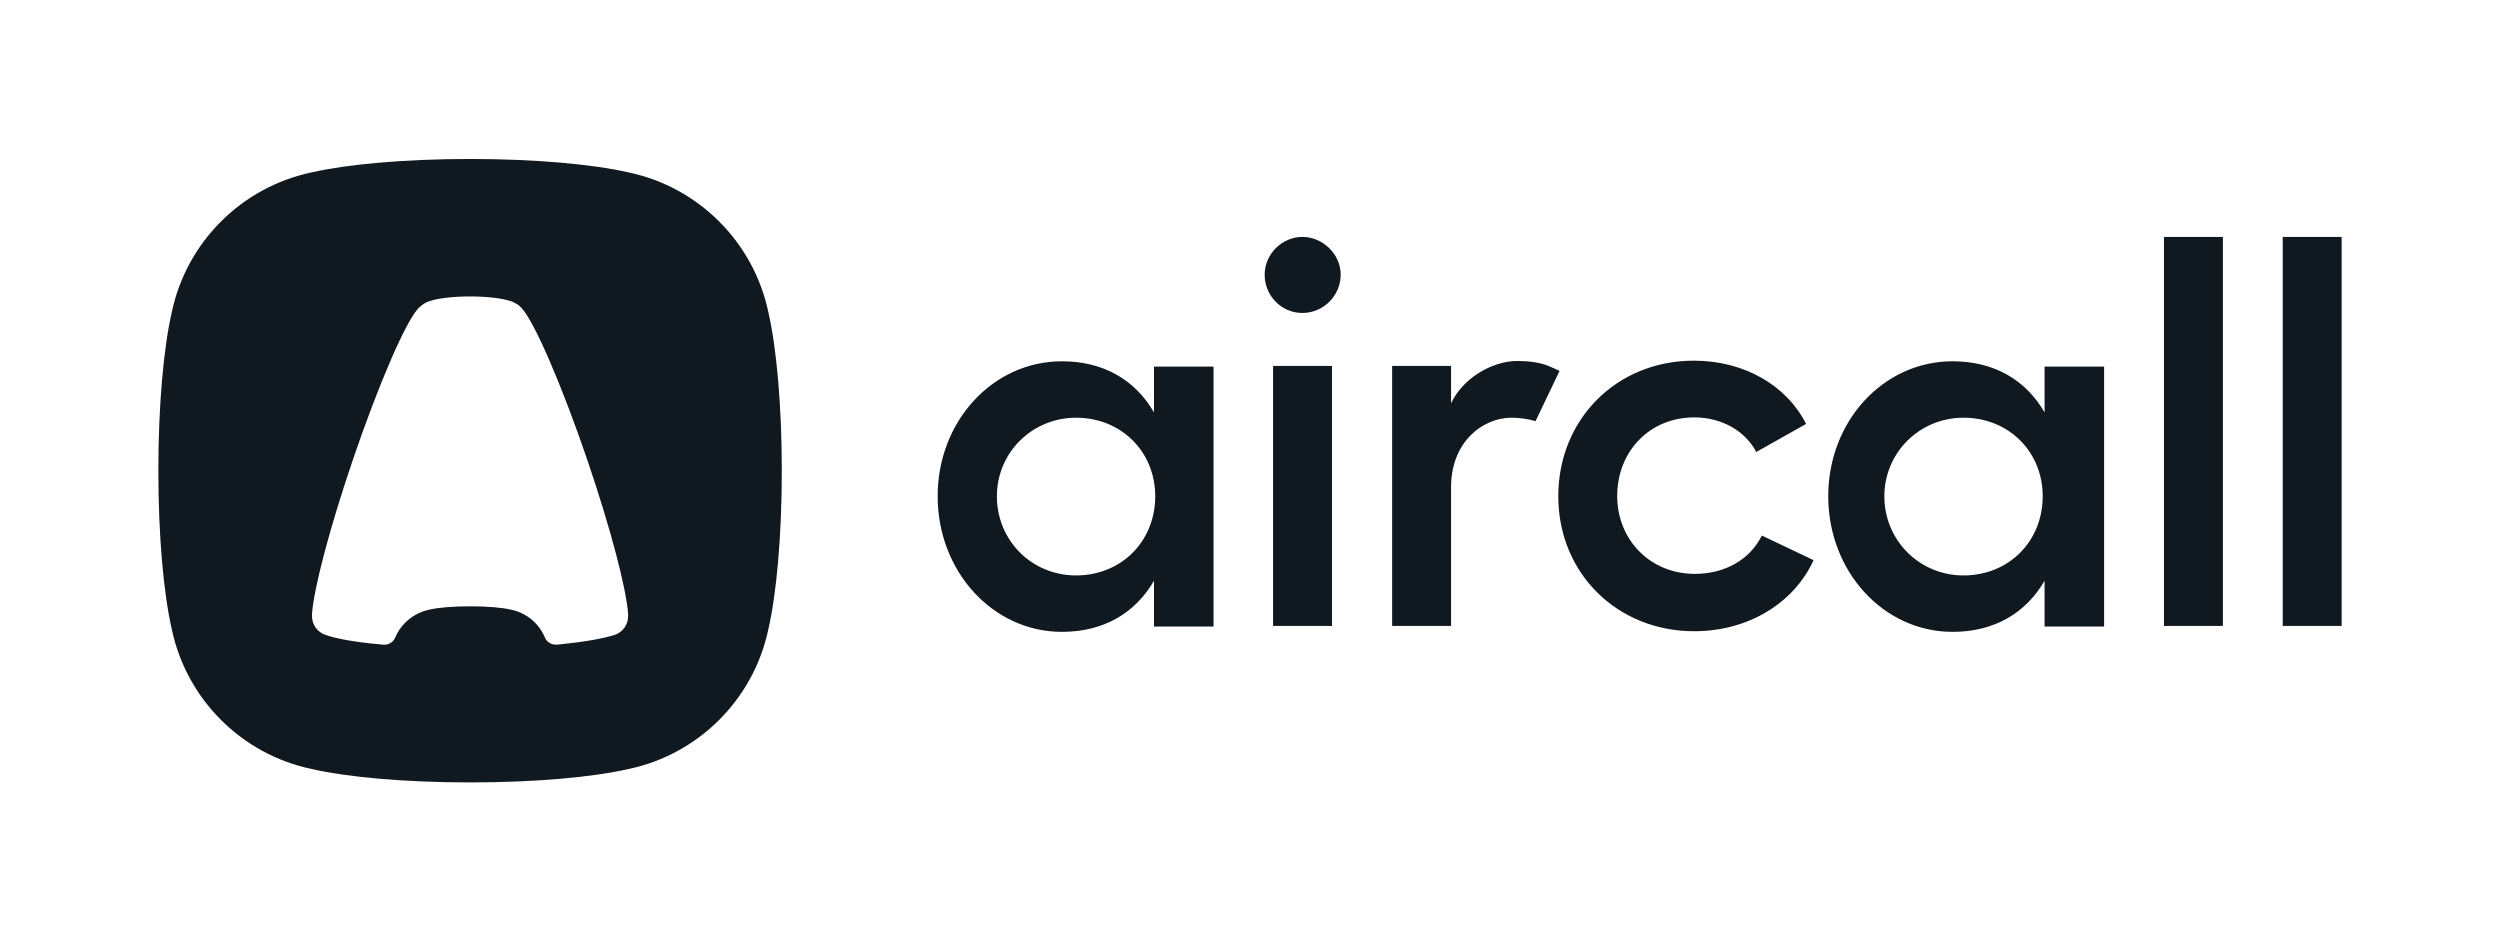
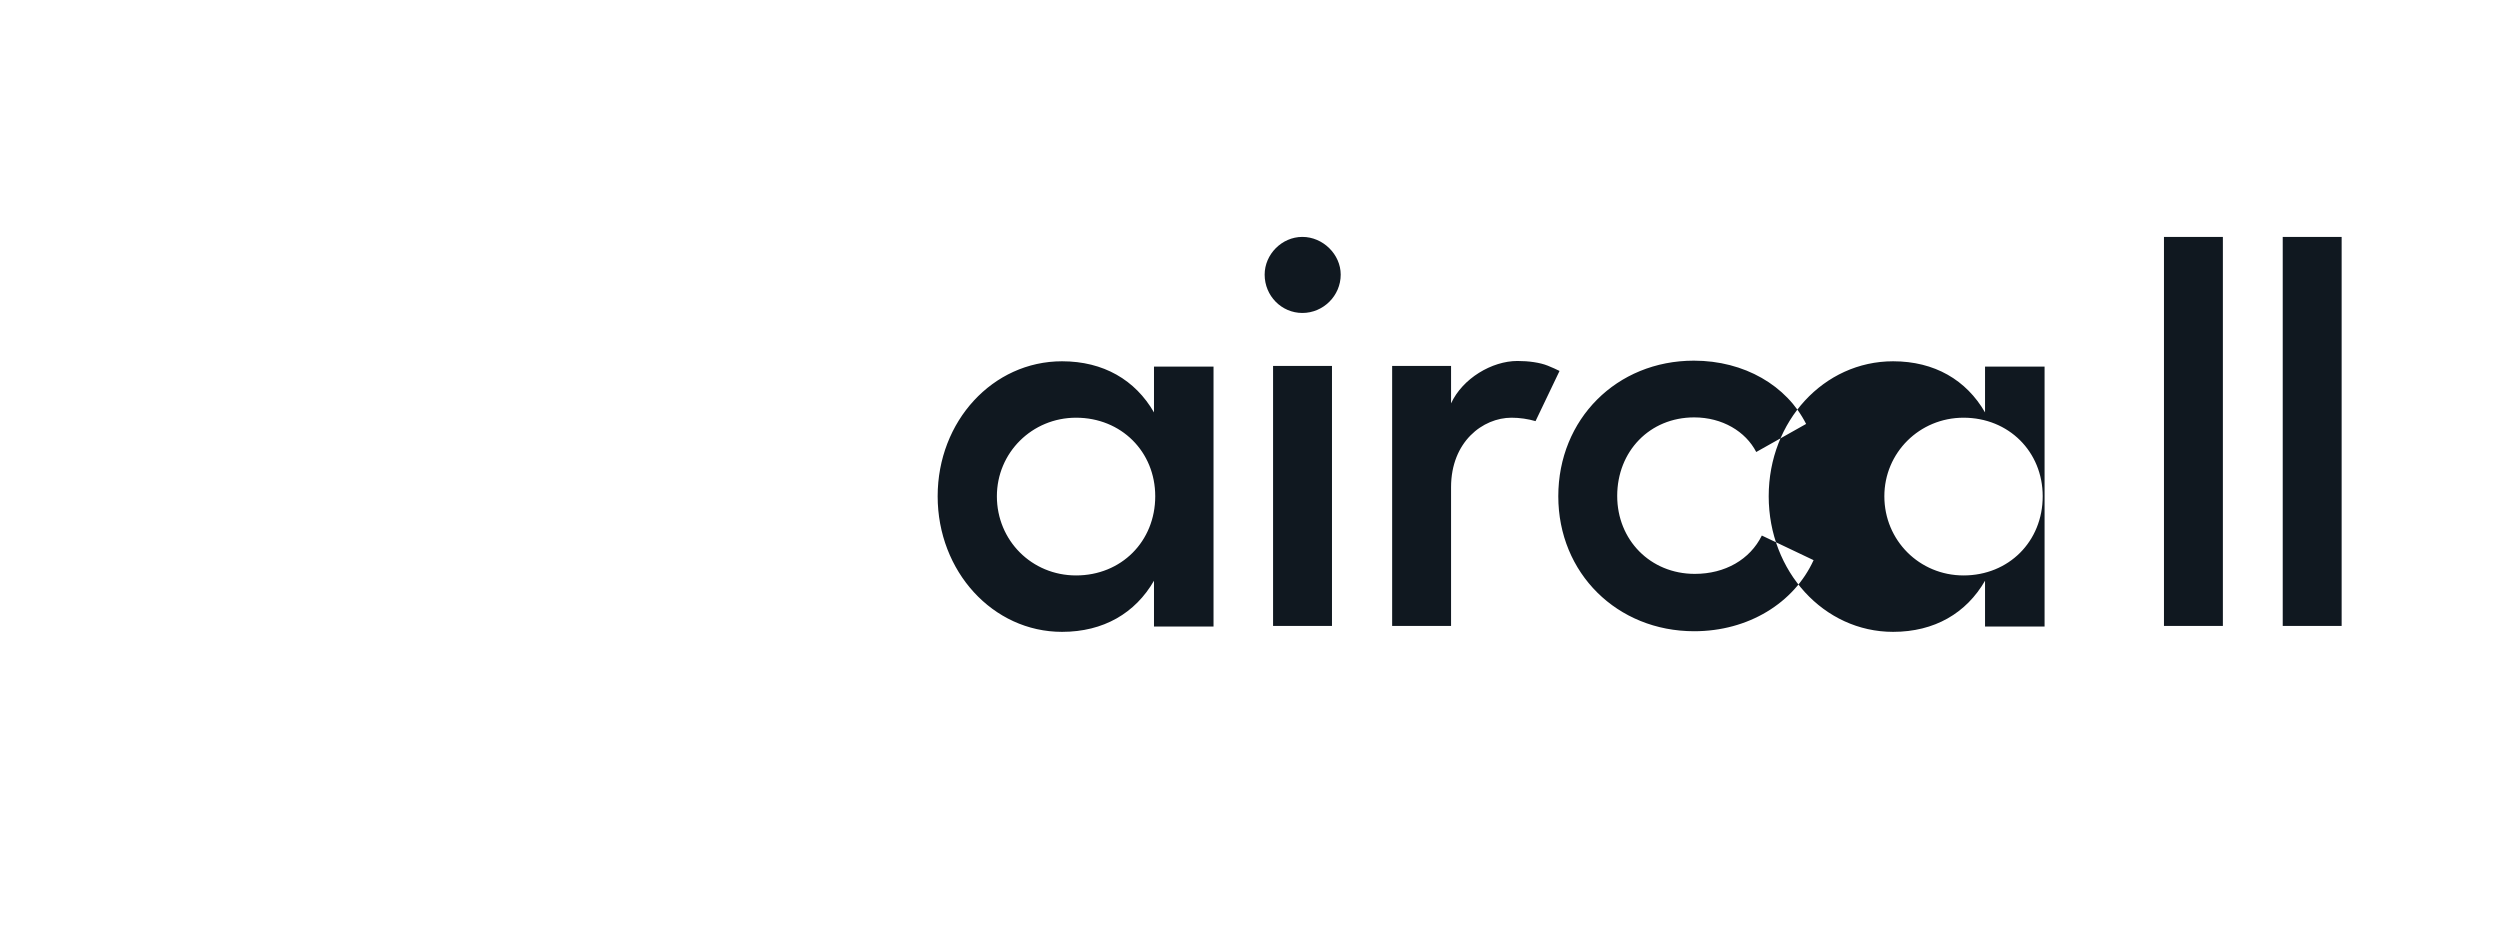
<svg xmlns="http://www.w3.org/2000/svg" version="1.1" id="图层_1" x="0px" y="0px" viewBox="0 0 802 302" style="enable-background:new 0 0 802 302;" xml:space="preserve">
  <style type="text/css">
	.st0{fill-rule:evenodd;clip-rule:evenodd;fill:#101820;}
</style>
  <g id="book">
    <g id="slide_07" transform="translate(-230, -233)">
      <g id="logo" transform="translate(230, 233)">
        <g id="icon" transform="translate(51, 51)">
          <g id="Combined-Shape">
-             <path class="st0" d="M150.6,4.3c22.5,4.7,40.2,22.4,44.9,44.9c2.6,11.3,4.3,29.8,4.3,50.8s-1.7,39.5-4.3,50.8       c-4.7,22.5-22.4,40.2-44.9,44.9c-11.3,2.6-29.8,4.3-50.8,4.3s-39.5-1.7-50.8-4.3C26.5,191,8.8,173.3,4.1,150.8       C1.5,139.5-0.2,121-0.2,100s1.7-39.5,4.3-50.8C8.8,26.7,26.5,9,49,4.3C60.3,1.7,78.8,0,99.8,0S139.3,1.7,150.6,4.3z        M123.8,153.5c0.6,1.5,2.1,2.4,3.8,2.3c0.5,0,0.9-0.1,1.2-0.1c7.8-0.8,14-1.9,17.6-3.1l0,0c2.4-0.9,4.1-3.2,4.1-5.9       c0-0.1,0-0.1,0-0.2c0-0.1,0-0.2,0-0.3v-0.1c0-0.1,0-0.1,0-0.2c-0.6-8.2-5.6-27.3-13-49.1c-8.5-24.9-17.3-45.1-21.3-49.1l0,0       c-0.6-0.7-1.4-1.2-2.2-1.6c-0.3-0.2-0.7-0.4-1.2-0.5l0,0l0,0c-2.6-0.9-7.5-1.5-13-1.5l0,0c-5.5,0-10.4,0.6-13,1.5l0,0       c-0.5,0.2-0.9,0.3-1.2,0.5c-0.8,0.4-1.5,1-2.2,1.6l0,0c-4,3.9-12.8,24.1-21.3,49.1c-7.4,21.8-12.4,40.9-13,49.1       c0,0.1,0,0.1,0,0.2v0.1c0,0.1,0,0.2,0,0.3s0,0.1,0,0.2c0,2.7,1.7,5,4.1,5.9l0,0c3.6,1.3,9.7,2.4,17.6,3.1       c0.3,0,0.7,0.1,1.1,0.1c1.7,0.2,3.3-0.8,3.9-2.3c1.9-4.5,5.9-7.8,10.8-8.9c2.9-0.7,7.8-1.1,13.2-1.1s10.3,0.4,13.2,1.1       C117.9,145.6,121.9,149,123.8,153.5z" />
-           </g>
+             </g>
        </g>
-         <path id="woodmark" class="st0" d="M370.2,117.6h19.1V201h-19.1v-14.7c-6,10.4-16.2,16.4-29.5,16.4c-22.2,0-39.9-19.4-39.9-43.5     s17.7-43.3,39.9-43.3c13.3,0,23.5,6,29.5,16.4V117.6z M655.9,117.6H675V201h-19.1v-14.7c-6,10.4-16.2,16.4-29.5,16.4     c-22.2,0-39.9-19.4-39.9-43.5s17.7-43.3,39.9-43.3c13.3,0,23.5,6,29.5,16.4V117.6z M345.2,184.6c14.5,0,25.4-10.9,25.4-25.4     c0-14.3-10.9-25.2-25.4-25.2c-14.1,0-25.4,11.2-25.4,25.2C319.8,173.4,331,184.6,345.2,184.6z M629.9,184.6     c14.5,0,25.4-10.9,25.4-25.4c0-14.3-10.9-25.2-25.4-25.2c-14.1,0-25.4,11.2-25.4,25.2C604.5,173.4,615.8,184.6,629.9,184.6z      M417.8,76c6.6,0,12.3,5.6,12.3,12.1c0,6.8-5.6,12.3-12.3,12.3s-12.1-5.5-12.1-12.3C405.7,81.6,411.2,76,417.8,76z M408.4,117.4     h18.9v83.4h-18.9V117.4z M486.8,115.8c3.6,0,7.2,0.5,9.7,1.5c1.5,0.6,2.8,1.2,3.8,1.7l-7.7,16.1c-2.4-0.7-5.1-1.1-7.7-1.1     c-9.2,0-19.4,7.7-19.4,22.3v44.5h-18.9v-83.4h18.9v12C469.2,121.4,478.6,115.8,486.8,115.8z M581.8,179.7     c-6.3,13.8-21,22.8-38.3,22.8c-24.7,0-43.6-18.6-43.6-43.3c0-24.7,18.7-43.5,43.5-43.5c16.2,0,29.8,8,36,20.3l-16,9     c-3.4-6.6-10.9-11.1-19.9-11.1c-14.3,0-24.7,10.9-24.7,25.2c0,14.1,10.6,25,24.9,25c9.7,0,17.7-4.6,21.5-12.3L581.8,179.7z      M713.1,76v124.8h-18.9V76H713.1z M751.2,76v124.8h-18.9V76H751.2z" />
+         <path id="woodmark" class="st0" d="M370.2,117.6h19.1V201h-19.1v-14.7c-6,10.4-16.2,16.4-29.5,16.4c-22.2,0-39.9-19.4-39.9-43.5     s17.7-43.3,39.9-43.3c13.3,0,23.5,6,29.5,16.4V117.6z M655.9,117.6V201h-19.1v-14.7c-6,10.4-16.2,16.4-29.5,16.4     c-22.2,0-39.9-19.4-39.9-43.5s17.7-43.3,39.9-43.3c13.3,0,23.5,6,29.5,16.4V117.6z M345.2,184.6c14.5,0,25.4-10.9,25.4-25.4     c0-14.3-10.9-25.2-25.4-25.2c-14.1,0-25.4,11.2-25.4,25.2C319.8,173.4,331,184.6,345.2,184.6z M629.9,184.6     c14.5,0,25.4-10.9,25.4-25.4c0-14.3-10.9-25.2-25.4-25.2c-14.1,0-25.4,11.2-25.4,25.2C604.5,173.4,615.8,184.6,629.9,184.6z      M417.8,76c6.6,0,12.3,5.6,12.3,12.1c0,6.8-5.6,12.3-12.3,12.3s-12.1-5.5-12.1-12.3C405.7,81.6,411.2,76,417.8,76z M408.4,117.4     h18.9v83.4h-18.9V117.4z M486.8,115.8c3.6,0,7.2,0.5,9.7,1.5c1.5,0.6,2.8,1.2,3.8,1.7l-7.7,16.1c-2.4-0.7-5.1-1.1-7.7-1.1     c-9.2,0-19.4,7.7-19.4,22.3v44.5h-18.9v-83.4h18.9v12C469.2,121.4,478.6,115.8,486.8,115.8z M581.8,179.7     c-6.3,13.8-21,22.8-38.3,22.8c-24.7,0-43.6-18.6-43.6-43.3c0-24.7,18.7-43.5,43.5-43.5c16.2,0,29.8,8,36,20.3l-16,9     c-3.4-6.6-10.9-11.1-19.9-11.1c-14.3,0-24.7,10.9-24.7,25.2c0,14.1,10.6,25,24.9,25c9.7,0,17.7-4.6,21.5-12.3L581.8,179.7z      M713.1,76v124.8h-18.9V76H713.1z M751.2,76v124.8h-18.9V76H751.2z" />
      </g>
    </g>
  </g>
</svg>